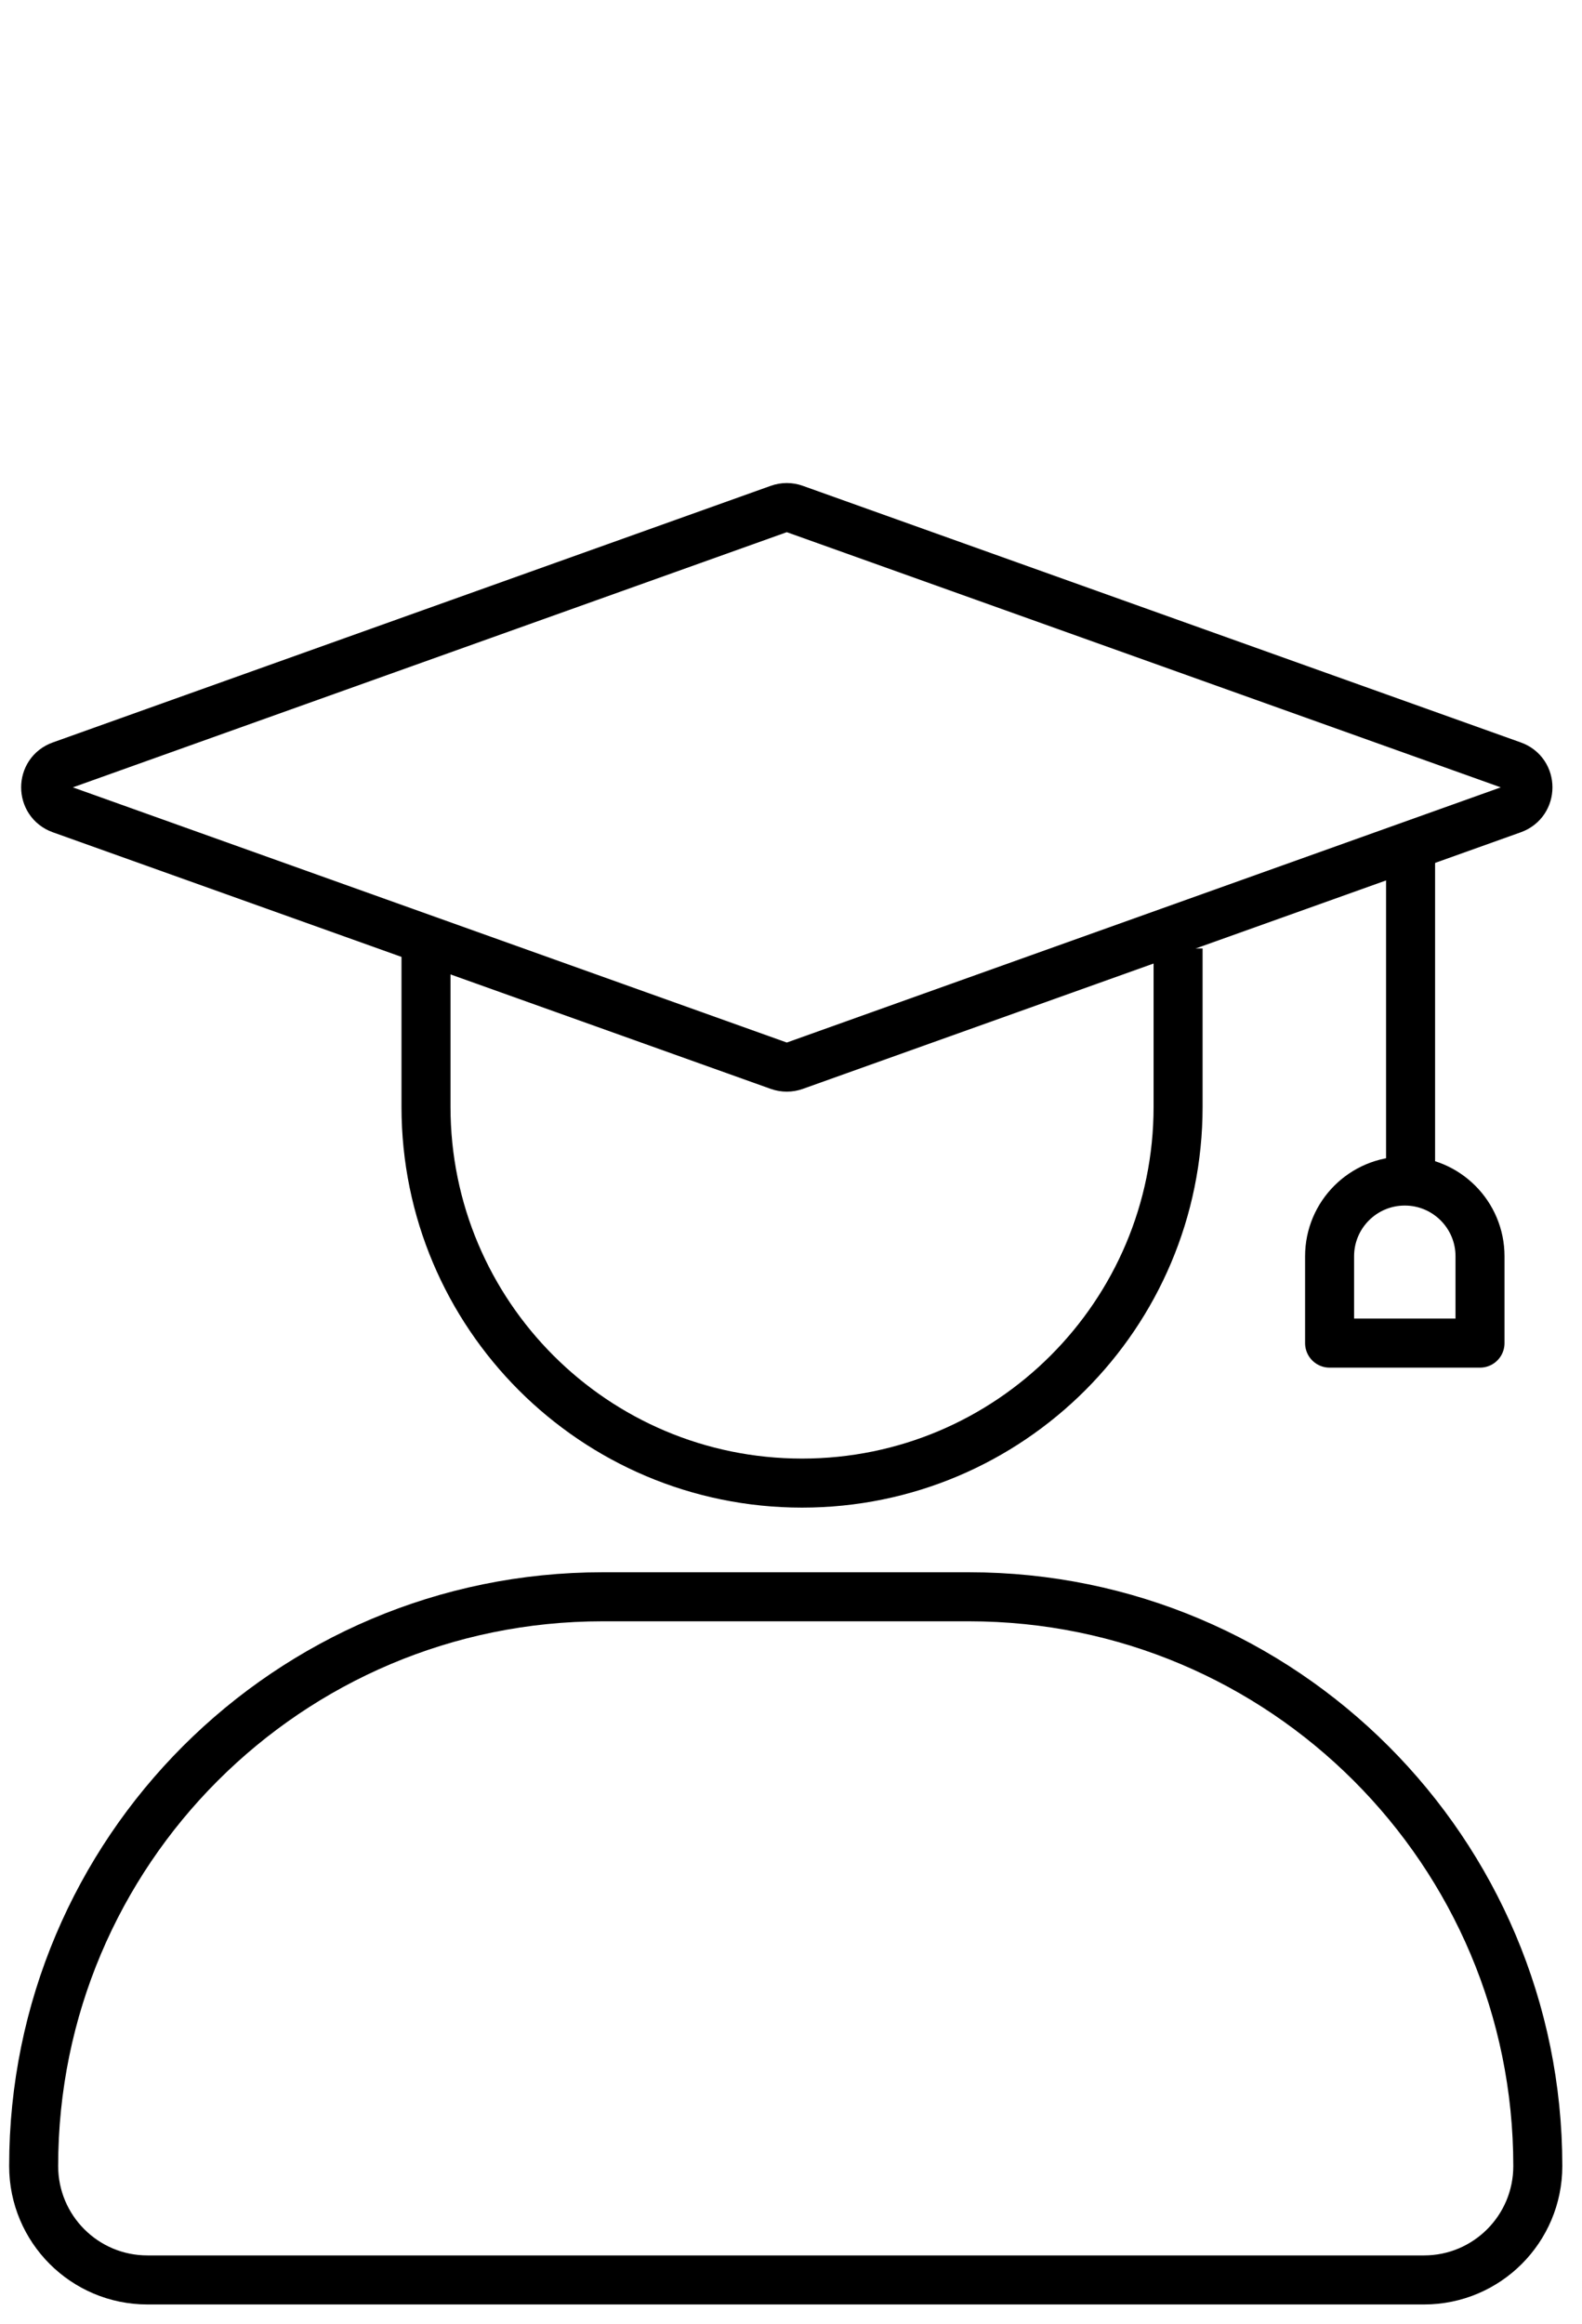
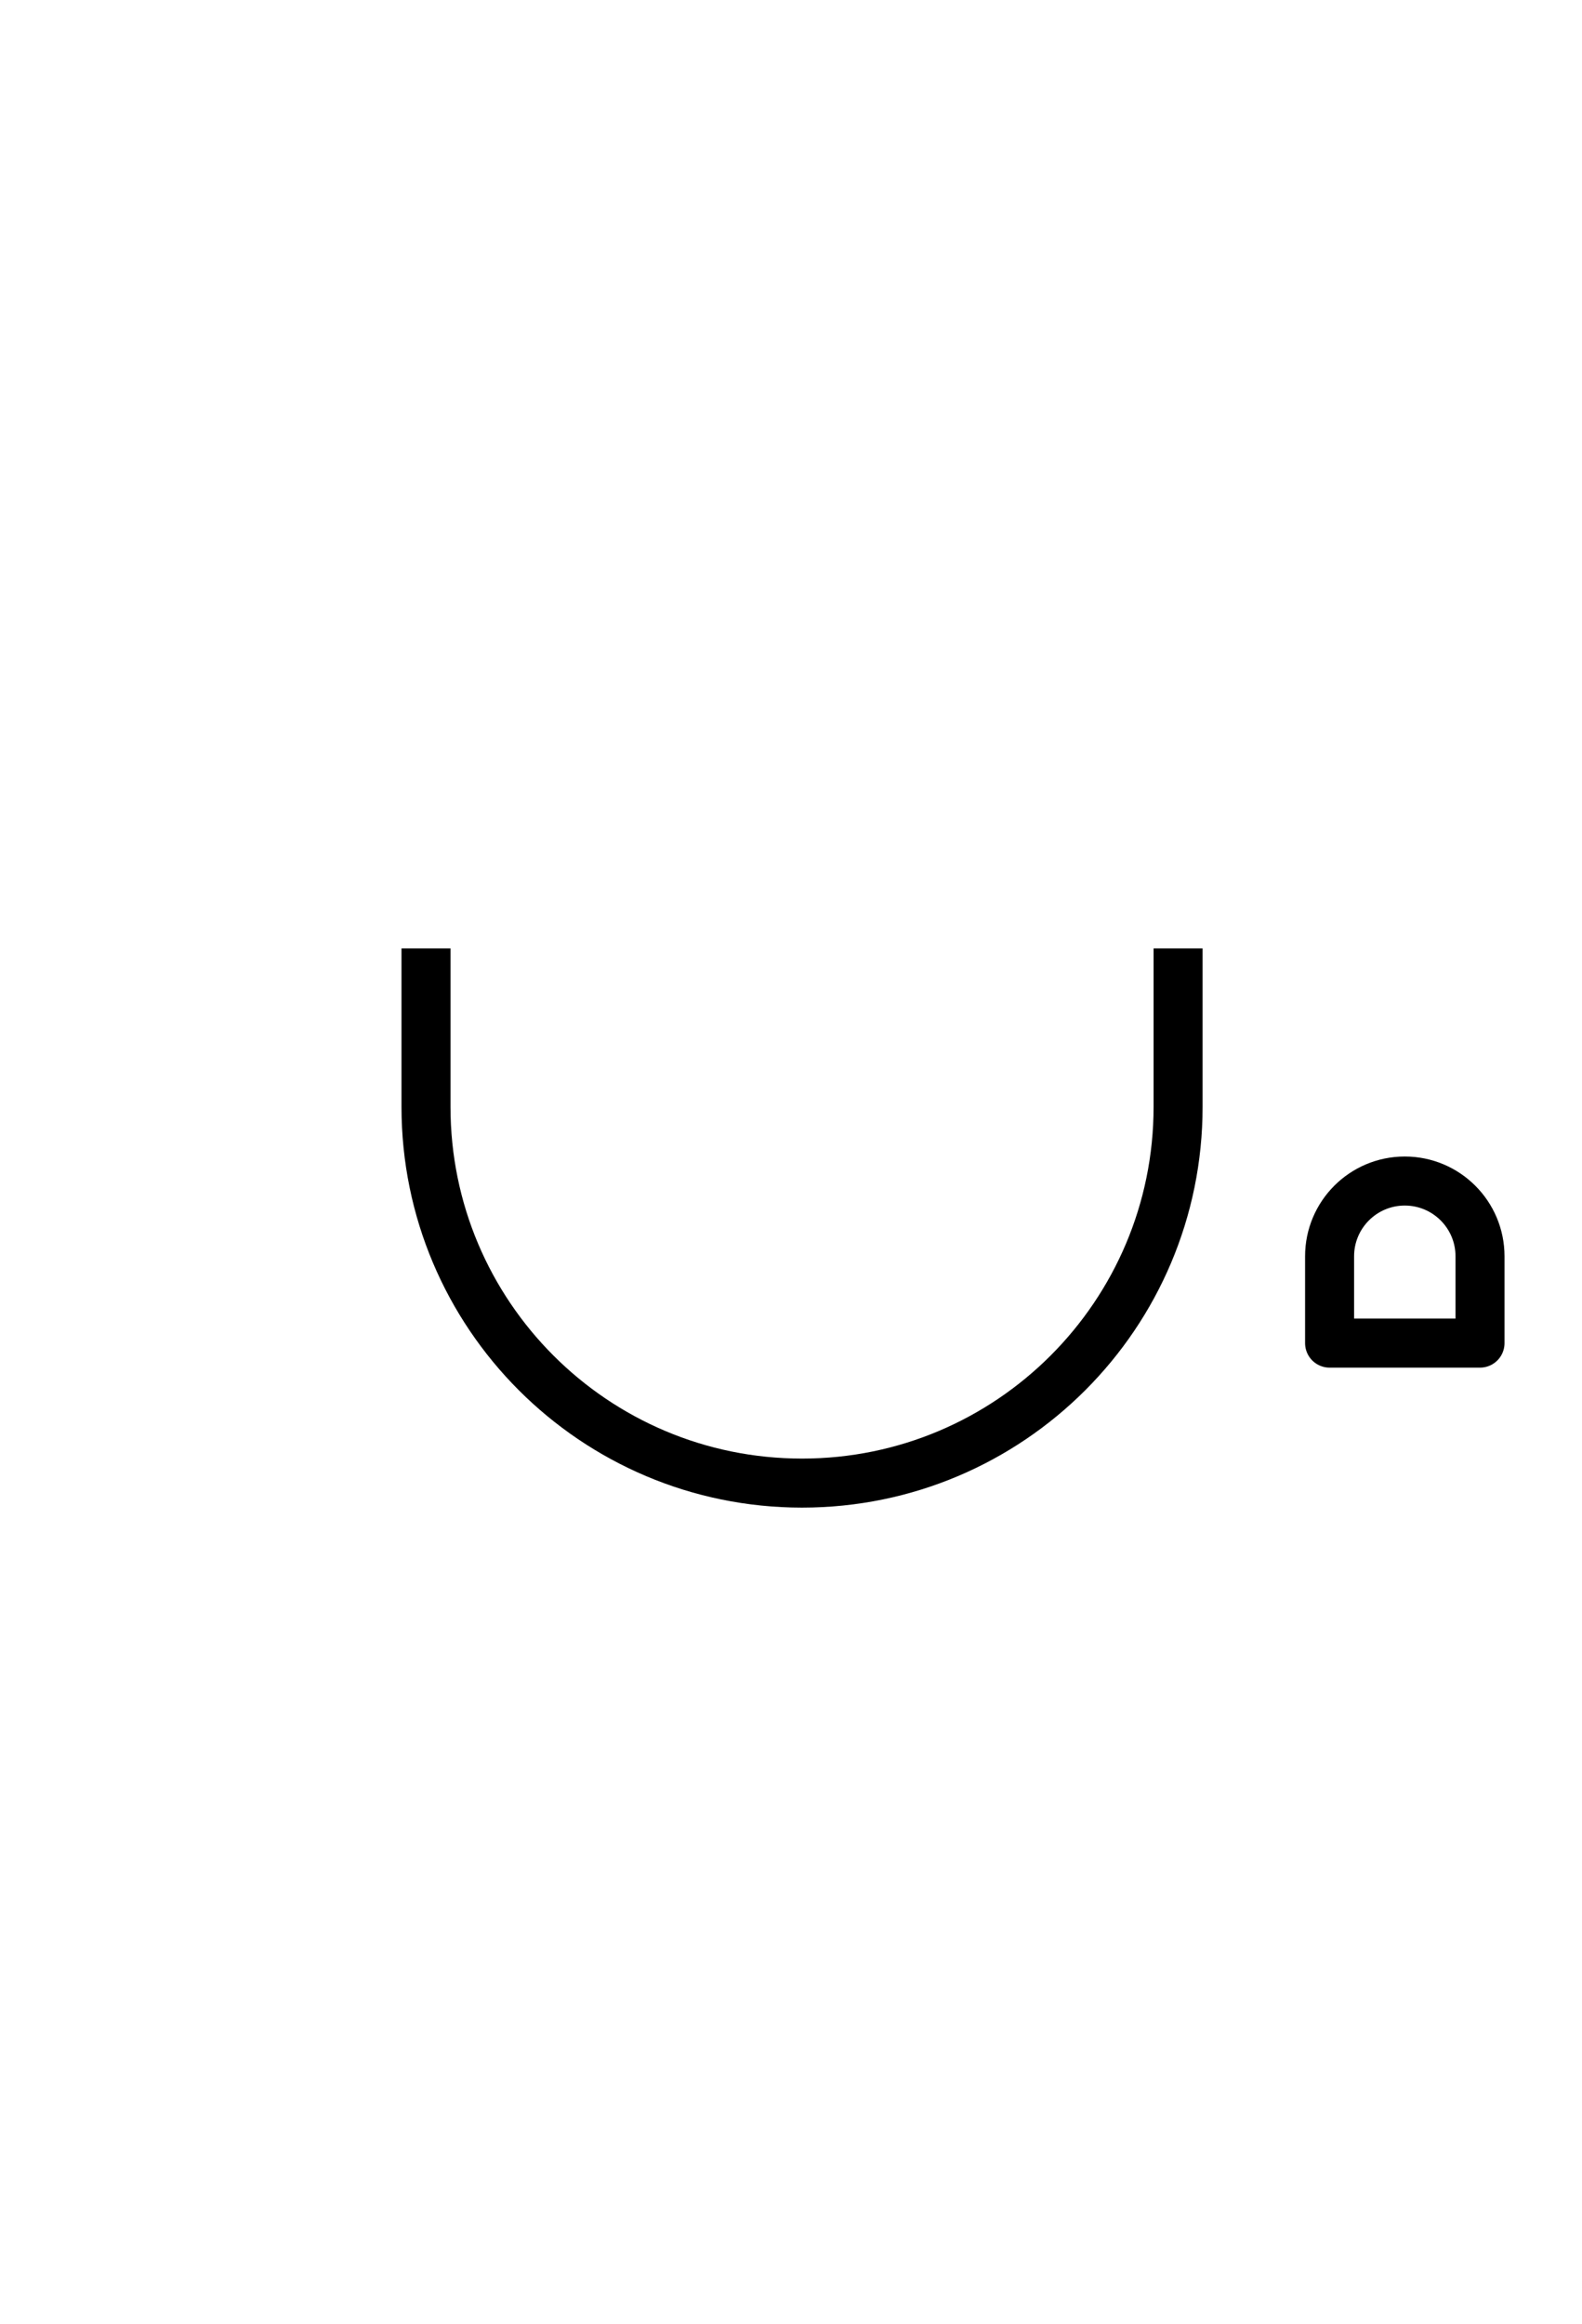
<svg xmlns="http://www.w3.org/2000/svg" width="47" height="69" viewBox="0 0 47 69" fill="none">
-   <path d="M1 64.307C1 54.973 8.567 47.406 17.901 47.406H28.786C38.12 47.406 45.687 54.973 45.687 64.307V64.307C45.687 66.174 44.174 67.688 42.307 67.688H4.38C2.513 67.688 1 66.174 1 64.307V64.307Z" stroke="black" stroke-width="1.456" />
-   <path d="M1.813 24.023C1.204 23.805 1.204 22.945 1.813 22.728L23.144 15.109C23.294 15.055 23.457 15.055 23.606 15.109L44.938 22.728C45.546 22.945 45.546 23.805 44.938 24.023L23.606 31.642C23.457 31.695 23.294 31.695 23.144 31.642L1.813 24.023Z" stroke="black" stroke-width="1.456" stroke-linejoin="round" />
  <path d="M39.501 37.297C39.501 36.063 40.501 35.063 41.735 35.063V35.063C42.969 35.063 43.97 36.063 43.97 37.297V39.875H39.501V37.297Z" stroke="black" stroke-width="1.456" stroke-linejoin="round" />
-   <path d="M41.907 35.234V25.094" stroke="black" stroke-width="1.456" stroke-linejoin="round" />
  <path d="M12.656 28.157L12.656 32.86C12.656 39.03 17.658 44.031 23.828 44.031V44.031C29.998 44.031 35 39.03 35 32.86L35 28.157" stroke="black" stroke-width="1.456" stroke-linejoin="round" />
</svg>